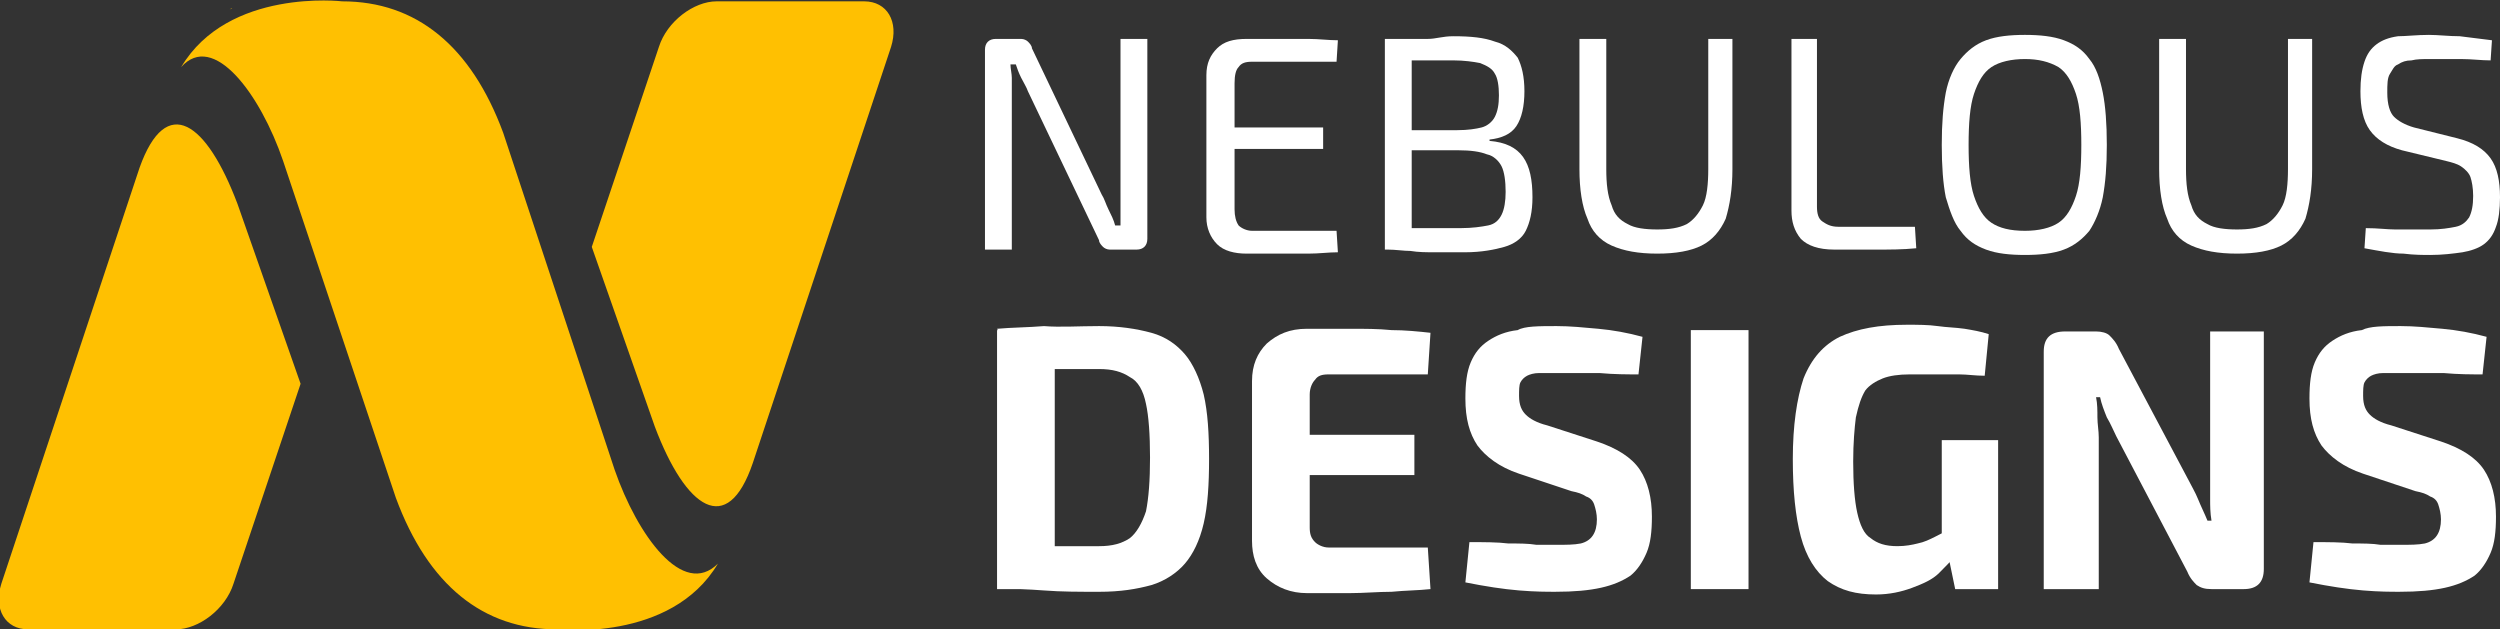
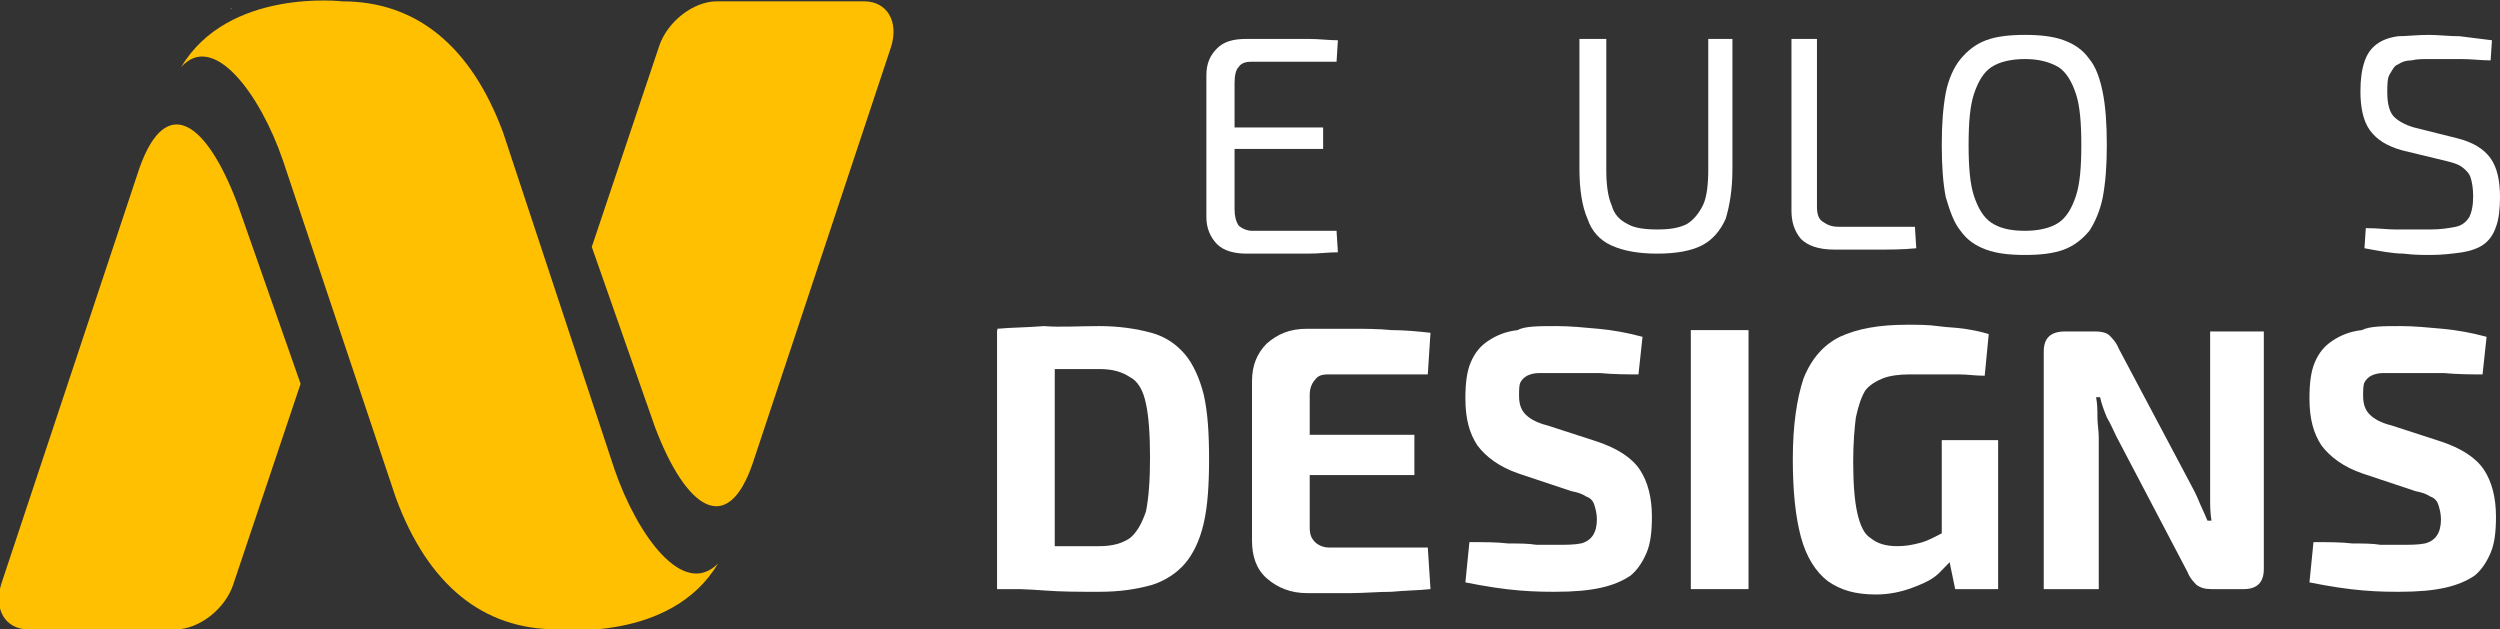
<svg xmlns="http://www.w3.org/2000/svg" version="1.1" id="Layer_1" x="0px" y="0px" width="186.3px" height="46.9px" viewBox="0 0 186.3 46.9" style="enable-background:new 0 0 186.3 46.9;" xml:space="preserve">
  <rect x="0" y="0" width="186.3" height="46.9" fill="#333333" stroke="none" />
  <style type="text/css">
	.st0{fill:#FFFFFF;}
	.st1{fill:#FFC001;}
</style>
  <g>
-     <path class="st0" d="M85.5,2.9v14.9c0,0.5-0.3,0.8-0.8,0.8h-2c-0.2,0-0.4-0.1-0.5-0.2c-0.1-0.1-0.3-0.3-0.3-0.5L76.6,6.8   c-0.1-0.3-0.3-0.6-0.5-1c-0.2-0.4-0.3-0.7-0.4-1h-0.4c0,0.3,0.1,0.7,0.1,1c0,0.4,0,0.7,0,1v11.8h-2V3.7c0-0.5,0.3-0.8,0.8-0.8h1.9   c0.2,0,0.4,0.1,0.5,0.2c0.1,0.1,0.3,0.3,0.3,0.5l5.2,10.9c0.2,0.3,0.3,0.7,0.5,1.1c0.2,0.4,0.4,0.8,0.5,1.2h0.4c0-0.4,0-0.8,0-1.2   c0-0.4,0-0.8,0-1.2V2.9H85.5z" />
    <path class="st0" d="M92.9,2.9c0.8,0,1.5,0,2.3,0c0.8,0,1.5,0,2.3,0c0.8,0,1.5,0.1,2.2,0.1l-0.1,1.6h-6.3c-0.5,0-0.8,0.1-1,0.4   c-0.2,0.2-0.3,0.6-0.3,1.2v9.4c0,0.5,0.1,0.9,0.3,1.2c0.2,0.2,0.6,0.4,1,0.4h6.3l0.1,1.6c-0.7,0-1.4,0.1-2.2,0.1   c-0.8,0-1.5,0-2.3,0c-0.8,0-1.5,0-2.3,0c-0.9,0-1.7-0.2-2.2-0.7c-0.5-0.5-0.8-1.2-0.8-2V5.6c0-0.9,0.3-1.5,0.8-2   C91.2,3.1,91.9,2.9,92.9,2.9z M90.2,9.5h8.4v1.6h-8.4V9.5z" />
-     <path class="st0" d="M108.3,2.7c1.3,0,2.3,0.1,3.1,0.4c0.8,0.2,1.3,0.7,1.7,1.2c0.3,0.6,0.5,1.4,0.5,2.5c0,1.1-0.2,2-0.6,2.6   c-0.4,0.6-1.1,0.9-2,1v0.1c1.2,0.1,2,0.5,2.5,1.2c0.5,0.7,0.7,1.7,0.7,3c0,1.1-0.2,1.9-0.5,2.5c-0.3,0.6-0.9,1-1.6,1.2   c-0.7,0.2-1.7,0.4-2.9,0.4c-0.9,0-1.7,0-2.3,0c-0.6,0-1.2,0-1.8-0.1c-0.5,0-1.1-0.1-1.7-0.1l0.3-1.6c0.3,0,1,0,1.9,0   c0.9,0,2,0,3.3,0c0.8,0,1.5-0.1,2-0.2c0.5-0.1,0.8-0.4,1-0.8c0.2-0.4,0.3-1,0.3-1.7c0-0.8-0.1-1.5-0.3-1.9   c-0.2-0.4-0.6-0.8-1.1-0.9c-0.5-0.2-1.2-0.3-2.1-0.3h-5.1V9.7h5c0.8,0,1.4-0.1,1.8-0.2s0.8-0.4,1-0.8c0.2-0.4,0.3-0.9,0.3-1.6   c0-0.7-0.1-1.3-0.3-1.6c-0.2-0.4-0.6-0.6-1.1-0.8c-0.5-0.1-1.2-0.2-2-0.2c-0.7,0-1.4,0-2,0s-1.1,0-1.6,0c-0.4,0-0.8,0-1.1,0.1   l-0.3-1.6c0.5-0.1,1-0.1,1.5-0.1c0.5,0,1,0,1.6,0S107.5,2.7,108.3,2.7z M105.2,2.9v15.7h-2V2.9H105.2z" />
    <path class="st0" d="M129.1,2.9v9.7c0,1.5-0.2,2.7-0.5,3.7c-0.4,0.9-1,1.6-1.8,2c-0.8,0.4-1.9,0.6-3.3,0.6c-1.4,0-2.5-0.2-3.4-0.6   c-0.9-0.4-1.5-1.1-1.8-2c-0.4-0.9-0.6-2.2-0.6-3.7V2.9h2v9.7c0,1.1,0.1,2,0.4,2.7c0.2,0.7,0.6,1.1,1.2,1.4c0.5,0.3,1.3,0.4,2.2,0.4   c0.9,0,1.6-0.1,2.2-0.4c0.5-0.3,0.9-0.8,1.2-1.4s0.4-1.6,0.4-2.7V2.9H129.1z" />
    <path class="st0" d="M135.4,2.9v12.5c0,0.5,0.1,0.9,0.4,1.1c0.3,0.2,0.6,0.4,1.2,0.4h5.7l0.1,1.6c-1,0.1-2,0.1-3,0.1   c-1,0-2.1,0-3.1,0c-1.2,0-2-0.3-2.5-0.8c-0.5-0.6-0.7-1.3-0.7-2.1V2.9H135.4z" />
    <path class="st0" d="M150.9,2.6c1.1,0,2.1,0.1,2.9,0.4c0.8,0.3,1.4,0.7,1.9,1.4c0.5,0.6,0.8,1.5,1,2.5c0.2,1,0.3,2.3,0.3,3.9   s-0.1,2.8-0.3,3.9c-0.2,1-0.6,1.9-1,2.5c-0.5,0.6-1.1,1.1-1.9,1.4c-0.8,0.3-1.8,0.4-2.9,0.4c-1.1,0-2.1-0.1-2.9-0.4   c-0.8-0.3-1.4-0.7-1.9-1.4c-0.5-0.6-0.8-1.5-1.1-2.5c-0.2-1-0.3-2.3-0.3-3.9s0.1-2.8,0.3-3.9c0.2-1,0.6-1.9,1.1-2.5   c0.5-0.6,1.1-1.1,1.9-1.4C148.8,2.7,149.8,2.6,150.9,2.6z M150.9,4.4c-1,0-1.9,0.2-2.5,0.6c-0.6,0.4-1,1.1-1.3,2   c-0.3,0.9-0.4,2.2-0.4,3.8c0,1.6,0.1,2.9,0.4,3.8c0.3,0.9,0.7,1.6,1.3,2c0.6,0.4,1.4,0.6,2.5,0.6c1,0,1.9-0.2,2.5-0.6   c0.6-0.4,1-1.1,1.3-2c0.3-0.9,0.4-2.2,0.4-3.8c0-1.6-0.1-2.9-0.4-3.8c-0.3-0.9-0.7-1.6-1.3-2C152.7,4.6,151.9,4.4,150.9,4.4z" />
-     <path class="st0" d="M172.3,2.9v9.7c0,1.5-0.2,2.7-0.5,3.7c-0.4,0.9-1,1.6-1.8,2c-0.8,0.4-1.9,0.6-3.3,0.6c-1.4,0-2.5-0.2-3.4-0.6   c-0.9-0.4-1.5-1.1-1.8-2c-0.4-0.9-0.6-2.2-0.6-3.7V2.9h2v9.7c0,1.1,0.1,2,0.4,2.7c0.2,0.7,0.6,1.1,1.2,1.4c0.5,0.3,1.3,0.4,2.2,0.4   c0.9,0,1.6-0.1,2.2-0.4c0.5-0.3,0.9-0.8,1.2-1.4s0.4-1.6,0.4-2.7V2.9H172.3z" />
    <path class="st0" d="M181,2.6c0.7,0,1.5,0.1,2.3,0.1c0.8,0.1,1.6,0.2,2.4,0.3l-0.1,1.5c-0.7,0-1.4-0.1-2.2-0.1c-0.8,0-1.6,0-2.3,0   c-0.6,0-1,0-1.4,0.1c-0.4,0-0.7,0.1-1,0.3c-0.3,0.1-0.4,0.4-0.6,0.7s-0.2,0.8-0.2,1.4c0,0.9,0.2,1.5,0.5,1.8   c0.3,0.3,0.8,0.6,1.5,0.8l3.2,0.8c1.2,0.3,2,0.8,2.5,1.5s0.7,1.7,0.7,2.9c0,0.9-0.1,1.7-0.3,2.2c-0.2,0.6-0.5,1-0.9,1.3   c-0.4,0.3-1,0.5-1.6,0.6c-0.7,0.1-1.5,0.2-2.4,0.2c-0.5,0-1.2,0-2-0.1c-0.8,0-1.8-0.2-2.9-0.4l0.1-1.5c0.9,0,1.6,0.1,2.2,0.1   c0.5,0,1,0,1.4,0s0.8,0,1.2,0c0.8,0,1.4-0.1,1.9-0.2c0.5-0.1,0.8-0.4,1-0.7c0.2-0.4,0.3-0.9,0.3-1.6c0-0.6-0.1-1.1-0.2-1.4   c-0.1-0.3-0.4-0.6-0.7-0.8c-0.3-0.2-0.7-0.3-1.1-0.4l-3.3-0.8c-1.1-0.3-1.9-0.8-2.4-1.5c-0.5-0.7-0.7-1.7-0.7-2.9   c0-0.9,0.1-1.6,0.3-2.2s0.5-1,0.9-1.3c0.4-0.3,0.9-0.5,1.6-0.6C179.3,2.7,180.1,2.6,181,2.6z" />
    <path class="st0" d="M81.9,24.3c1.5,0,2.8,0.2,3.9,0.5c1.1,0.3,1.9,0.9,2.5,1.6c0.6,0.7,1.1,1.8,1.4,3c0.3,1.3,0.4,2.9,0.4,4.8   c0,1.9-0.1,3.5-0.4,4.8c-0.3,1.3-0.8,2.3-1.4,3c-0.6,0.7-1.5,1.3-2.5,1.6c-1.1,0.3-2.3,0.5-3.9,0.5c-1.5,0-2.8,0-4.1-0.1   c-1.2-0.1-2.4-0.1-3.5-0.2l1.8-3.2c0.7,0,1.6,0.1,2.5,0.1c1,0,2.1,0,3.3,0c1,0,1.7-0.2,2.3-0.6c0.5-0.4,0.9-1.1,1.2-2   c0.2-1,0.3-2.3,0.3-4c0-1.7-0.1-3.1-0.3-4c-0.2-1-0.6-1.7-1.2-2c-0.6-0.4-1.3-0.6-2.3-0.6c-1.1,0-2.2,0-3.1,0c-0.9,0-1.8,0-2.6,0   l-1.9-3c1.1-0.1,2.3-0.1,3.5-0.2C79,24.4,80.4,24.3,81.9,24.3z M78.6,24.6v19.3h-4.3V24.6H78.6z" />
    <path class="st0" d="M97.4,24.5c1,0,2.1,0,3.2,0c1.1,0,2.1,0,3.1,0.1c1,0,2,0.1,2.9,0.2l-0.2,3.1h-7.4c-0.5,0-0.8,0.1-1,0.4   c-0.2,0.2-0.4,0.6-0.4,1.1v9.9c0,0.5,0.1,0.8,0.4,1.1c0.2,0.2,0.6,0.4,1,0.4h7.4l0.2,3.1c-0.9,0.1-1.9,0.1-2.9,0.2   c-1,0-2.1,0.1-3.1,0.1c-1.1,0-2.1,0-3.2,0c-1.2,0-2.2-0.4-3-1.1c-0.8-0.7-1.1-1.7-1.1-2.8V28.4c0-1.2,0.4-2.1,1.1-2.8   C95.2,24.9,96.1,24.5,97.4,24.5z M93.8,32.4h11.6v3H93.8V32.4z" />
    <path class="st0" d="M116,24.3c1,0,2,0.1,3.1,0.2c1.1,0.1,2.2,0.3,3.3,0.6l-0.3,2.8c-0.8,0-1.8,0-2.9-0.1c-1.1,0-2.2,0-3.2,0   c-0.5,0-1,0-1.3,0c-0.4,0-0.7,0.1-0.9,0.2c-0.2,0.1-0.4,0.3-0.5,0.5c-0.1,0.2-0.1,0.6-0.1,1c0,0.7,0.2,1.1,0.5,1.4   c0.3,0.3,0.8,0.6,1.6,0.8l3.7,1.2c1.5,0.5,2.6,1.2,3.2,2.1c0.6,0.9,0.9,2.1,0.9,3.5c0,1.1-0.1,2-0.4,2.7c-0.3,0.7-0.7,1.3-1.2,1.7   c-0.6,0.4-1.3,0.7-2.2,0.9c-0.9,0.2-2,0.3-3.4,0.3c-0.6,0-1.5,0-2.7-0.1c-1.2-0.1-2.5-0.3-4-0.6l0.3-3c1.1,0,2.1,0,2.9,0.1   c0.8,0,1.5,0,2.1,0.1c0.6,0,1.1,0,1.5,0c0.7,0,1.3,0,1.8-0.1c0.4-0.1,0.7-0.3,0.9-0.6c0.2-0.3,0.3-0.7,0.3-1.2   c0-0.4-0.1-0.8-0.2-1.1c-0.1-0.3-0.3-0.5-0.6-0.6c-0.3-0.2-0.6-0.3-1.1-0.4l-3.9-1.3c-1.5-0.5-2.5-1.3-3.1-2.1   c-0.6-0.9-0.9-2-0.9-3.5c0-1.1,0.1-2,0.4-2.7c0.3-0.7,0.7-1.2,1.3-1.6c0.6-0.4,1.3-0.7,2.2-0.8C113.6,24.3,114.7,24.3,116,24.3z" />
    <path class="st0" d="M130.3,24.6v19.3H126V24.6H130.3z" />
    <path class="st0" d="M142.1,24.2c0.8,0,1.6,0,2.3,0.1c0.7,0.1,1.3,0.1,2,0.2c0.6,0.1,1.2,0.2,1.8,0.4l-0.3,3.1   c-0.7,0-1.3-0.1-1.9-0.1c-0.6,0-1.2,0-1.8,0c-0.6,0-1.3,0-1.9,0c-0.8,0-1.5,0.1-2,0.3c-0.5,0.2-1,0.5-1.3,0.9   c-0.3,0.5-0.5,1.1-0.7,2c-0.1,0.8-0.2,1.9-0.2,3.3c0,1.6,0.1,2.9,0.3,3.8c0.2,0.9,0.5,1.6,1,1.9c0.5,0.4,1.1,0.6,2,0.6   c0.6,0,1.1-0.1,1.5-0.2c0.5-0.1,0.9-0.3,1.3-0.5c0.4-0.2,0.8-0.4,1.1-0.6l0.4,2c-0.3,0.4-0.7,0.8-1.2,1.3s-1.2,0.8-2,1.1   c-0.8,0.3-1.7,0.5-2.7,0.5c-1.5,0-2.6-0.3-3.6-1c-0.9-0.7-1.6-1.8-2-3.3c-0.4-1.5-0.6-3.4-0.6-5.8c0-2.5,0.3-4.5,0.8-6   c0.6-1.5,1.5-2.5,2.7-3.1C138.4,24.5,140,24.2,142.1,24.2z M148.9,32.8v11.1h-3.2l-0.6-2.9l-0.4-0.8v-7.4H148.9z" />
    <path class="st0" d="M168.7,24.6v17.8c0,1-0.5,1.5-1.5,1.5h-2.4c-0.5,0-0.8-0.1-1.1-0.3c-0.2-0.2-0.5-0.5-0.7-1l-5.3-10.1   c-0.2-0.4-0.4-0.9-0.7-1.4c-0.2-0.5-0.4-1-0.5-1.5h-0.3c0.1,0.5,0.1,1,0.1,1.5c0,0.5,0.1,1,0.1,1.5v11.3h-4.1V26.2   c0-1,0.5-1.5,1.6-1.5h2.3c0.4,0,0.8,0.1,1,0.3c0.2,0.2,0.5,0.5,0.7,1l5.2,9.8c0.2,0.4,0.5,0.9,0.7,1.4c0.2,0.5,0.5,1.1,0.7,1.6h0.3   c-0.1-0.6-0.1-1.1-0.1-1.6c0-0.5,0-1.1,0-1.6l0-10.9H168.7z" />
    <path class="st0" d="M178.9,24.3c1,0,2,0.1,3.1,0.2c1.1,0.1,2.2,0.3,3.3,0.6l-0.3,2.8c-0.8,0-1.8,0-2.9-0.1c-1.1,0-2.2,0-3.2,0   c-0.5,0-1,0-1.3,0c-0.4,0-0.7,0.1-0.9,0.2c-0.2,0.1-0.4,0.3-0.5,0.5s-0.1,0.6-0.1,1c0,0.7,0.2,1.1,0.5,1.4c0.3,0.3,0.8,0.6,1.6,0.8   l3.7,1.2c1.5,0.5,2.6,1.2,3.2,2.1c0.6,0.9,0.9,2.1,0.9,3.5c0,1.1-0.1,2-0.4,2.7c-0.3,0.7-0.7,1.3-1.2,1.7c-0.6,0.4-1.3,0.7-2.2,0.9   c-0.9,0.2-2,0.3-3.4,0.3c-0.6,0-1.5,0-2.7-0.1c-1.2-0.1-2.5-0.3-4-0.6l0.3-3c1.1,0,2.1,0,2.9,0.1c0.8,0,1.5,0,2.1,0.1   c0.6,0,1.1,0,1.5,0c0.7,0,1.3,0,1.8-0.1c0.4-0.1,0.7-0.3,0.9-0.6c0.2-0.3,0.3-0.7,0.3-1.2c0-0.4-0.1-0.8-0.2-1.1   c-0.1-0.3-0.3-0.5-0.6-0.6c-0.3-0.2-0.6-0.3-1.1-0.4l-3.9-1.3c-1.5-0.5-2.5-1.3-3.1-2.1c-0.6-0.9-0.9-2-0.9-3.5   c0-1.1,0.1-2,0.4-2.7c0.3-0.7,0.7-1.2,1.3-1.6c0.6-0.4,1.3-0.7,2.2-0.8C176.6,24.3,177.6,24.3,178.9,24.3z" />
  </g>
  <path class="st1" d="M22.4,28.6l-5,14.9c-0.6,1.9-2.6,3.4-4.3,3.4h-11c-1.7,0-2.6-1.5-2-3.4l10.3-31c2-5.6,5-3.4,7.3,2.7L22.4,28.6z   M48.8,31.8c2.3,6.1,5.4,8.3,7.3,2.7l10.3-31c0.6-1.9-0.3-3.4-2-3.4h-11c-1.7,0-3.7,1.5-4.3,3.4l-5,14.9L48.8,31.8z M17.3,0.6  L17.3,0.6c-0.1,0-0.1,0.1-0.2,0.1C17.2,0.7,17.3,0.6,17.3,0.6z M45.8,35L37.5,9.9c-2.4-6.5-6.5-9.8-12-9.8c0,0-8.5-1-12,4.9  c2.4-2.7,5.9,2,7.6,7l8.4,25.1c2.4,6.5,6.5,9.8,12,9.8c0,0,8.5,1,12-4.9C50.9,44.6,47.5,39.9,45.8,35z" />
</svg>